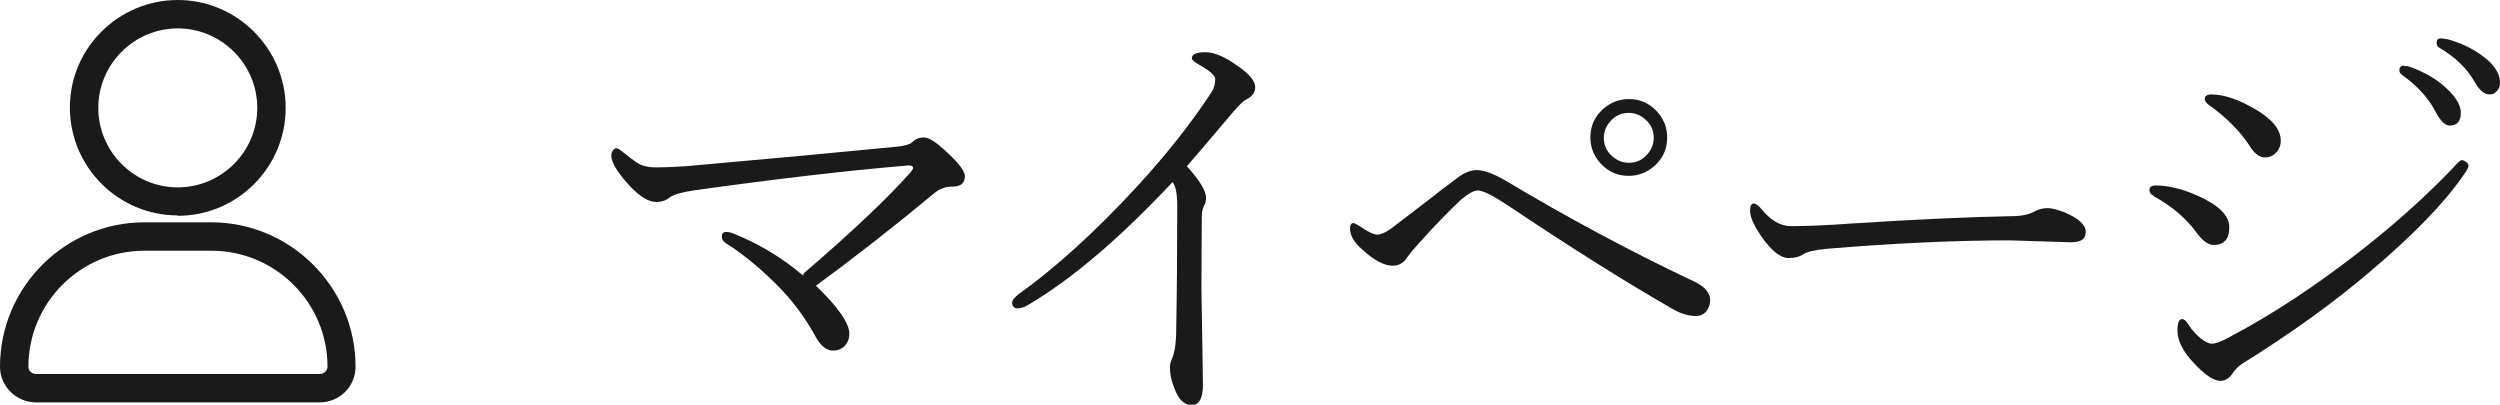
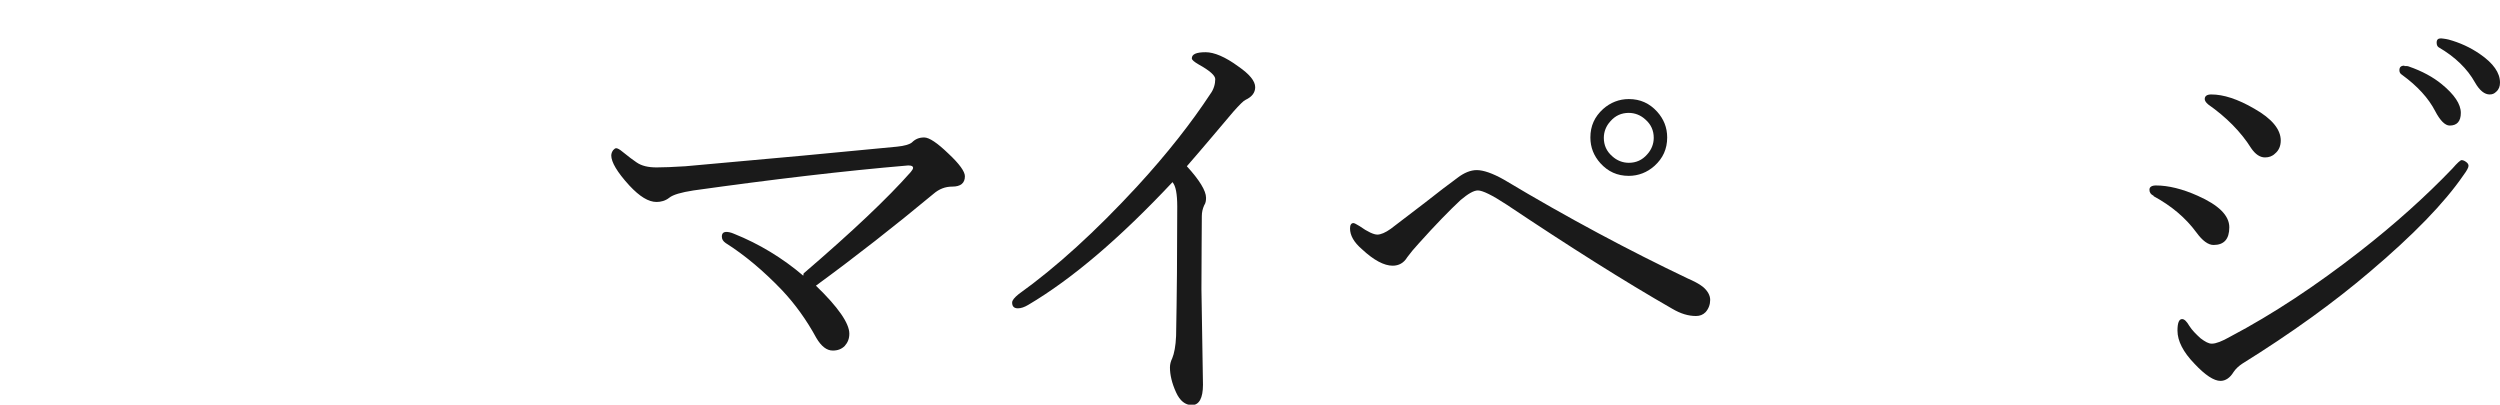
<svg xmlns="http://www.w3.org/2000/svg" id="_レイヤー_2" data-name="レイヤー 2" viewBox="0 0 65.11 10.54">
  <defs>
    <style>
      .cls-1 {
        fill: #1a1a1a;
        stroke-width: 0px;
      }
    </style>
  </defs>
  <g id="_レイヤー_1-2" data-name="レイヤー 1">
    <path class="cls-1" d="M20.93,7.12c1.26-1.08,2.19-1.96,2.79-2.64.04-.05.06-.08.06-.11,0-.04-.04-.06-.11-.06h-.03c-1.65.14-3.51.36-5.58.65-.32.05-.53.11-.63.19-.1.08-.22.11-.33.11-.21,0-.44-.14-.71-.43-.32-.35-.47-.61-.47-.78,0-.05.02-.1.05-.14.03-.03.05-.05.08-.05.03,0,.09.03.16.09.16.13.28.22.37.28.13.09.3.13.52.13.18,0,.43-.01.75-.03,2.26-.2,4.09-.37,5.51-.51.2-.02.33-.06.39-.11.09-.09.19-.13.32-.13.13,0,.34.14.63.42.29.27.43.47.43.59,0,.18-.11.27-.33.27-.18,0-.34.06-.49.19-1,.83-2.02,1.63-3.06,2.39.58.56.87.98.87,1.25,0,.13-.04.23-.12.32-.08.08-.18.12-.31.12-.16,0-.3-.11-.43-.33-.25-.46-.55-.88-.9-1.25-.48-.5-.97-.91-1.46-1.22-.07-.05-.1-.1-.1-.17,0-.08.04-.12.12-.12.04,0,.11.01.2.05.65.26,1.26.63,1.8,1.09Z" />
    <path class="cls-1" d="M30.54,4.74c-1.36,1.45-2.61,2.52-3.76,3.2-.1.06-.19.09-.27.09-.1,0-.15-.05-.15-.15,0-.06.06-.13.17-.22.98-.7,2.01-1.64,3.09-2.81.79-.86,1.42-1.67,1.9-2.4.09-.12.13-.26.13-.39,0-.09-.14-.22-.43-.38-.12-.07-.18-.12-.18-.16,0-.11.12-.16.36-.16.22,0,.51.12.85.37.29.2.44.38.44.54,0,.14-.08.25-.25.33-.05.02-.16.13-.32.31-.34.4-.74.88-1.21,1.42.33.36.5.64.5.82,0,.08-.01.14-.05.2-.04.09-.06.18-.06.28,0,.41-.01,1.04-.01,1.9l.04,2.49c0,.35-.1.53-.29.53-.17,0-.31-.11-.41-.33-.11-.24-.16-.46-.16-.65,0-.08.02-.16.06-.24.05-.12.09-.32.1-.58.02-1.05.03-2.18.03-3.37,0-.33-.04-.54-.12-.63Z" />
    <path class="cls-1" d="M35.87,6.11c.09,0,.21-.05.35-.15.08-.06.37-.28.89-.68.34-.27.62-.48.85-.65.17-.13.34-.2.5-.2.17,0,.41.08.71.25,1.67,1,3.27,1.85,4.78,2.57.16.07.3.14.4.22.12.1.19.22.19.34s-.04.23-.12.32c-.07.07-.15.1-.25.1-.2,0-.4-.06-.62-.19-1.24-.71-2.68-1.62-4.31-2.71-.38-.25-.63-.37-.75-.37-.11,0-.26.09-.45.25-.29.27-.66.65-1.09,1.13-.12.13-.22.25-.3.36-.09.15-.22.22-.38.22-.22,0-.49-.14-.8-.43-.21-.18-.31-.36-.31-.54,0-.09.03-.14.09-.14.02,0,.08.03.16.08.21.15.37.22.46.22ZM42.42,2.58c.3,0,.54.11.74.33.17.19.26.41.26.67,0,.3-.11.54-.33.74-.19.17-.42.26-.67.26-.3,0-.54-.11-.74-.33-.17-.19-.26-.41-.26-.67,0-.3.11-.54.33-.74.19-.17.42-.26.67-.26ZM42.42,2.94c-.19,0-.35.07-.48.22-.11.12-.17.27-.17.43,0,.19.07.35.22.48.12.11.27.17.43.17.19,0,.35-.07.48-.22.11-.12.17-.27.17-.43,0-.19-.07-.35-.22-.48-.12-.11-.27-.17-.43-.17Z" />
-     <path class="cls-1" d="M54.32,6.05c0,.18-.13.26-.39.26l-1.59-.05c-1.38,0-2.97.07-4.77.22-.31.03-.52.08-.62.15-.09.06-.21.09-.37.09-.21,0-.45-.19-.72-.58-.18-.27-.28-.48-.28-.65,0-.12.03-.19.09-.19.06,0,.13.05.21.15.24.29.49.44.76.44.39,0,.92-.02,1.6-.07,1.71-.11,3.09-.17,4.14-.19.26,0,.46-.04.6-.12.11-.06.23-.09.35-.09.1,0,.25.04.44.11.37.16.55.33.55.5Z" />
    <path class="cls-1" d="M56.09,5.1c-.08-.04-.11-.09-.11-.16s.06-.11.17-.11c.32,0,.69.09,1.09.27.54.24.82.51.82.82s-.14.46-.41.46c-.14,0-.29-.11-.45-.33-.28-.38-.65-.69-1.11-.94ZM57.61,8.95c.1,0,.26-.06.47-.18,1.12-.59,2.25-1.34,3.39-2.23.91-.71,1.71-1.43,2.4-2.15.13-.15.21-.22.24-.22.04,0,.08.02.12.05.04.03.06.06.06.1,0,.04-.04.12-.13.24-.5.73-1.31,1.56-2.43,2.51-.95.81-2.06,1.61-3.33,2.4-.09.06-.17.13-.23.22-.09.15-.21.23-.34.23-.17,0-.4-.15-.68-.45-.29-.3-.44-.59-.44-.86,0-.2.04-.3.12-.3.06,0,.12.06.19.18.07.11.17.21.29.32.12.09.21.14.29.14ZM57.51,2.72c-.06-.05-.09-.1-.09-.14,0-.08.06-.12.17-.12.32,0,.69.12,1.12.37.46.26.69.54.69.83,0,.14-.05.26-.15.34-.07.07-.16.1-.26.1-.13,0-.25-.08-.36-.24-.27-.43-.65-.81-1.12-1.14ZM62.62,1.72c.05,0,.09,0,.11.01.35.12.64.28.86.46.33.27.5.52.5.75,0,.22-.1.33-.29.33-.12,0-.25-.13-.38-.38-.17-.33-.46-.65-.86-.94-.05-.03-.07-.07-.07-.12,0-.08.04-.12.13-.12ZM63.58,1s.11.01.19.03c.29.08.56.2.82.38.35.24.52.49.52.74,0,.1-.03.18-.1.24-.05.05-.1.07-.17.07-.13,0-.26-.1-.38-.31-.2-.36-.52-.67-.95-.92-.03-.02-.05-.06-.05-.12,0-.08.04-.11.11-.11Z" />
-     <path class="cls-1" d="M8.33,10.48H.94c-.52,0-.94-.42-.94-.93,0-2.07,1.69-3.76,3.76-3.76h1.74c2.07,0,3.76,1.69,3.76,3.76,0,.52-.42.93-.94.93ZM3.76,6.53c-1.67,0-3.02,1.36-3.02,3.02,0,.11.09.19.2.19h7.39c.11,0,.2-.09.2-.19,0-1.67-1.36-3.02-3.02-3.02h-1.74ZM4.63,5.61c-1.55,0-2.81-1.26-2.81-2.81S3.09,0,4.63,0s2.81,1.26,2.81,2.81-1.26,2.81-2.81,2.81ZM4.63.74c-1.14,0-2.07.93-2.07,2.07s.93,2.07,2.07,2.07,2.07-.93,2.07-2.07-.93-2.07-2.07-2.07Z" />
  </g>
</svg>